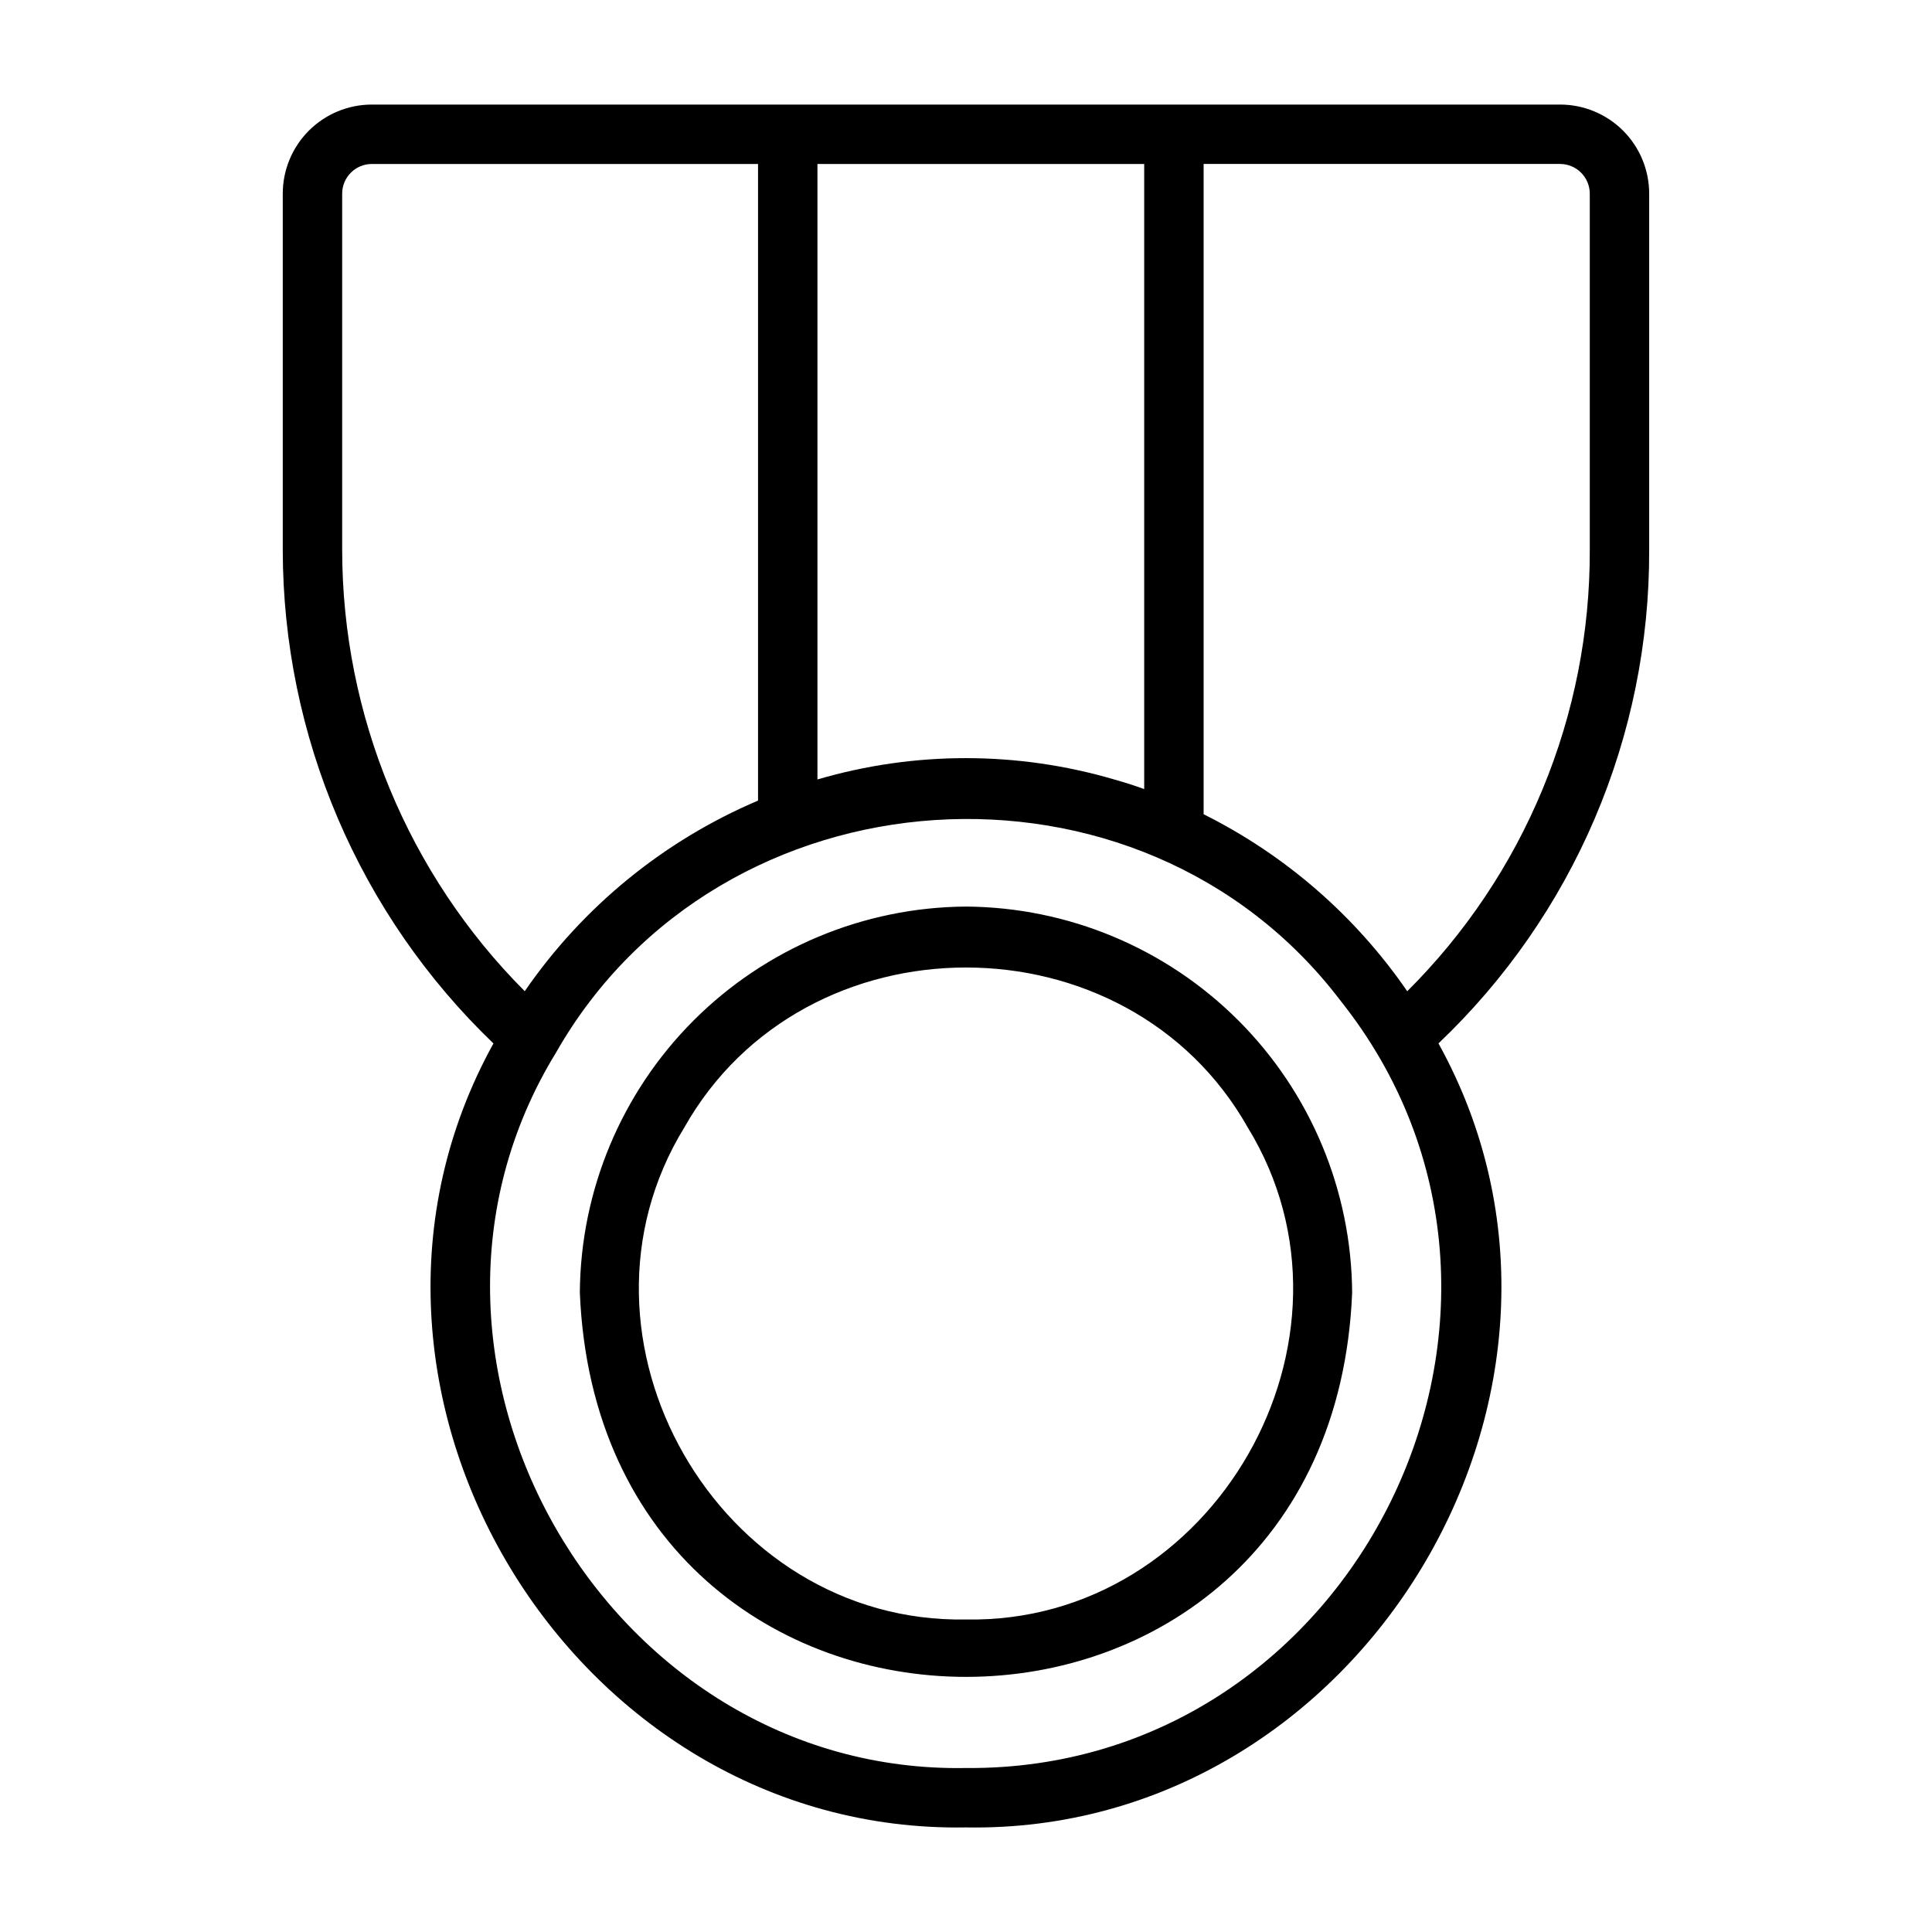
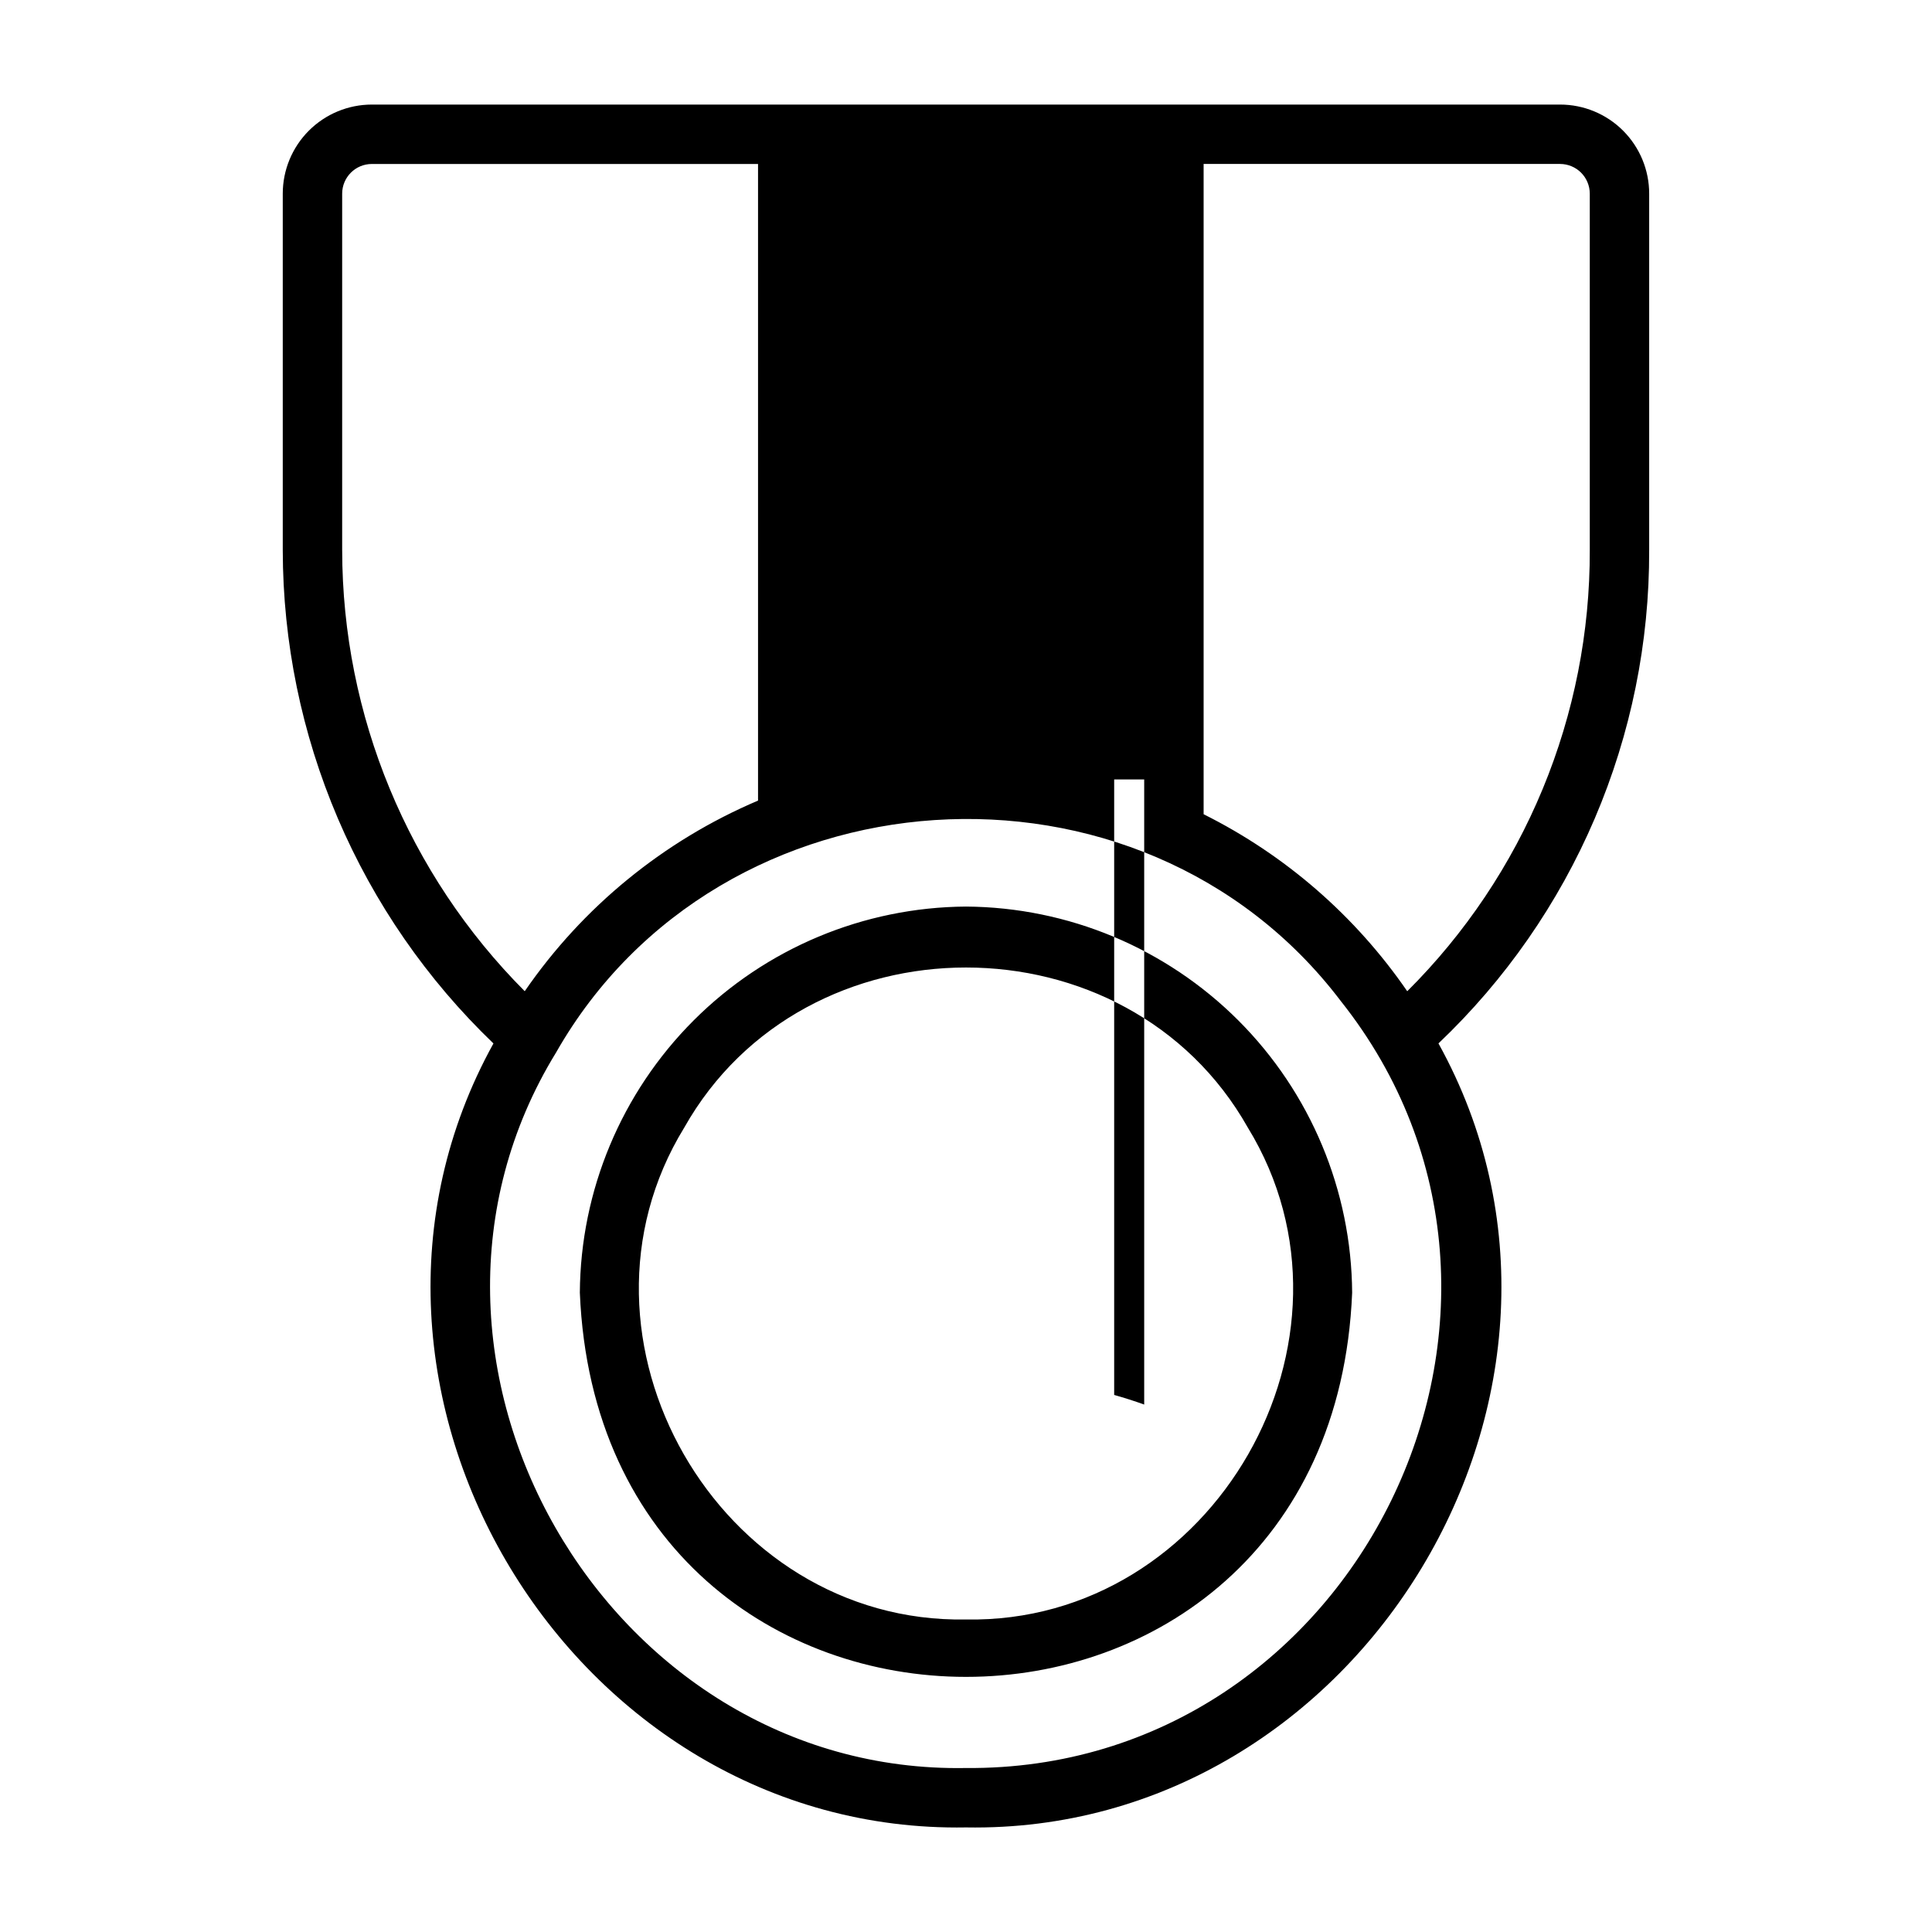
<svg xmlns="http://www.w3.org/2000/svg" fill="#000000" width="800px" height="800px" version="1.1" viewBox="144 144 512 512">
-   <path d="m400 384.25c-27.09 0.176-53.016 11.016-72.172 30.168-19.152 19.152-29.992 45.082-30.164 72.168 5.621 135.75 199.07 135.73 204.67 0-0.176-27.086-11.016-53.016-30.168-72.168-19.156-19.152-45.082-29.992-72.168-30.168zm0 188.93c-65.598 1.18-108.95-74.477-74.668-130.35 31.906-56.578 117.46-56.57 149.36 0 34.227 55.891-9.09 131.55-74.688 130.35zm181.05-283.39v-94.465c0-6.262-2.488-12.27-6.918-16.699-4.426-4.426-10.434-6.914-16.699-6.914h-314.88c-6.266 0-12.27 2.488-16.699 6.914-4.43 4.43-6.918 10.438-6.918 16.699v94.465c0.031 24.43 4.992 48.602 14.586 71.066 9.594 22.465 23.625 42.762 41.25 59.672-50.625 91.516 20.57 209.57 125.22 207.76 104.64 1.812 175.86-116.28 125.22-207.77v-0.004c17.719-16.84 31.812-37.121 41.414-59.602 9.602-22.48 14.508-46.684 14.422-71.129zm-15.742-94.465v94.465c0.066 21.719-4.176 43.23-12.48 63.297-8.301 20.066-20.504 38.285-35.895 53.605-13.727-19.953-32.297-36.094-53.961-46.91v-172.33h94.461c2.09 0 4.09 0.832 5.566 2.305 1.477 1.477 2.309 3.481 2.309 5.566zm-126.04 155.24c-25.672-7.535-52.965-7.535-78.637 0v-163.11h86.594v165.66c-2.621-0.953-5.273-1.789-7.957-2.551zm-204.59-60.773v-94.465c0-4.348 3.523-7.871 7.871-7.871h102.34v168.71c-24.988 10.625-46.434 28.145-61.828 50.516-30.941-31.039-48.336-73.066-48.379-116.89zm165.31 322.75c-95.41 1.715-158.47-108.34-108.63-189.6 43.367-76.184 154.92-83.57 207.94-13.688 64.477 81.07 4.394 204.12-99.309 203.29z" />
+   <path d="m400 384.25c-27.09 0.176-53.016 11.016-72.172 30.168-19.152 19.152-29.992 45.082-30.164 72.168 5.621 135.75 199.07 135.73 204.67 0-0.176-27.086-11.016-53.016-30.168-72.168-19.156-19.152-45.082-29.992-72.168-30.168zm0 188.93c-65.598 1.18-108.95-74.477-74.668-130.35 31.906-56.578 117.46-56.57 149.36 0 34.227 55.891-9.09 131.55-74.688 130.35zm181.05-283.39v-94.465c0-6.262-2.488-12.27-6.918-16.699-4.426-4.426-10.434-6.914-16.699-6.914h-314.88c-6.266 0-12.27 2.488-16.699 6.914-4.43 4.43-6.918 10.438-6.918 16.699v94.465c0.031 24.43 4.992 48.602 14.586 71.066 9.594 22.465 23.625 42.762 41.25 59.672-50.625 91.516 20.57 209.57 125.22 207.76 104.64 1.812 175.86-116.28 125.22-207.77v-0.004c17.719-16.84 31.812-37.121 41.414-59.602 9.602-22.48 14.508-46.684 14.422-71.129zm-15.742-94.465v94.465c0.066 21.719-4.176 43.23-12.48 63.297-8.301 20.066-20.504 38.285-35.895 53.605-13.727-19.953-32.297-36.094-53.961-46.91v-172.33h94.461c2.09 0 4.09 0.832 5.566 2.305 1.477 1.477 2.309 3.481 2.309 5.566zm-126.04 155.24c-25.672-7.535-52.965-7.535-78.637 0h86.594v165.66c-2.621-0.953-5.273-1.789-7.957-2.551zm-204.59-60.773v-94.465c0-4.348 3.523-7.871 7.871-7.871h102.34v168.71c-24.988 10.625-46.434 28.145-61.828 50.516-30.941-31.039-48.336-73.066-48.379-116.89zm165.31 322.75c-95.41 1.715-158.47-108.34-108.63-189.6 43.367-76.184 154.92-83.57 207.94-13.688 64.477 81.07 4.394 204.12-99.309 203.29z" />
</svg>